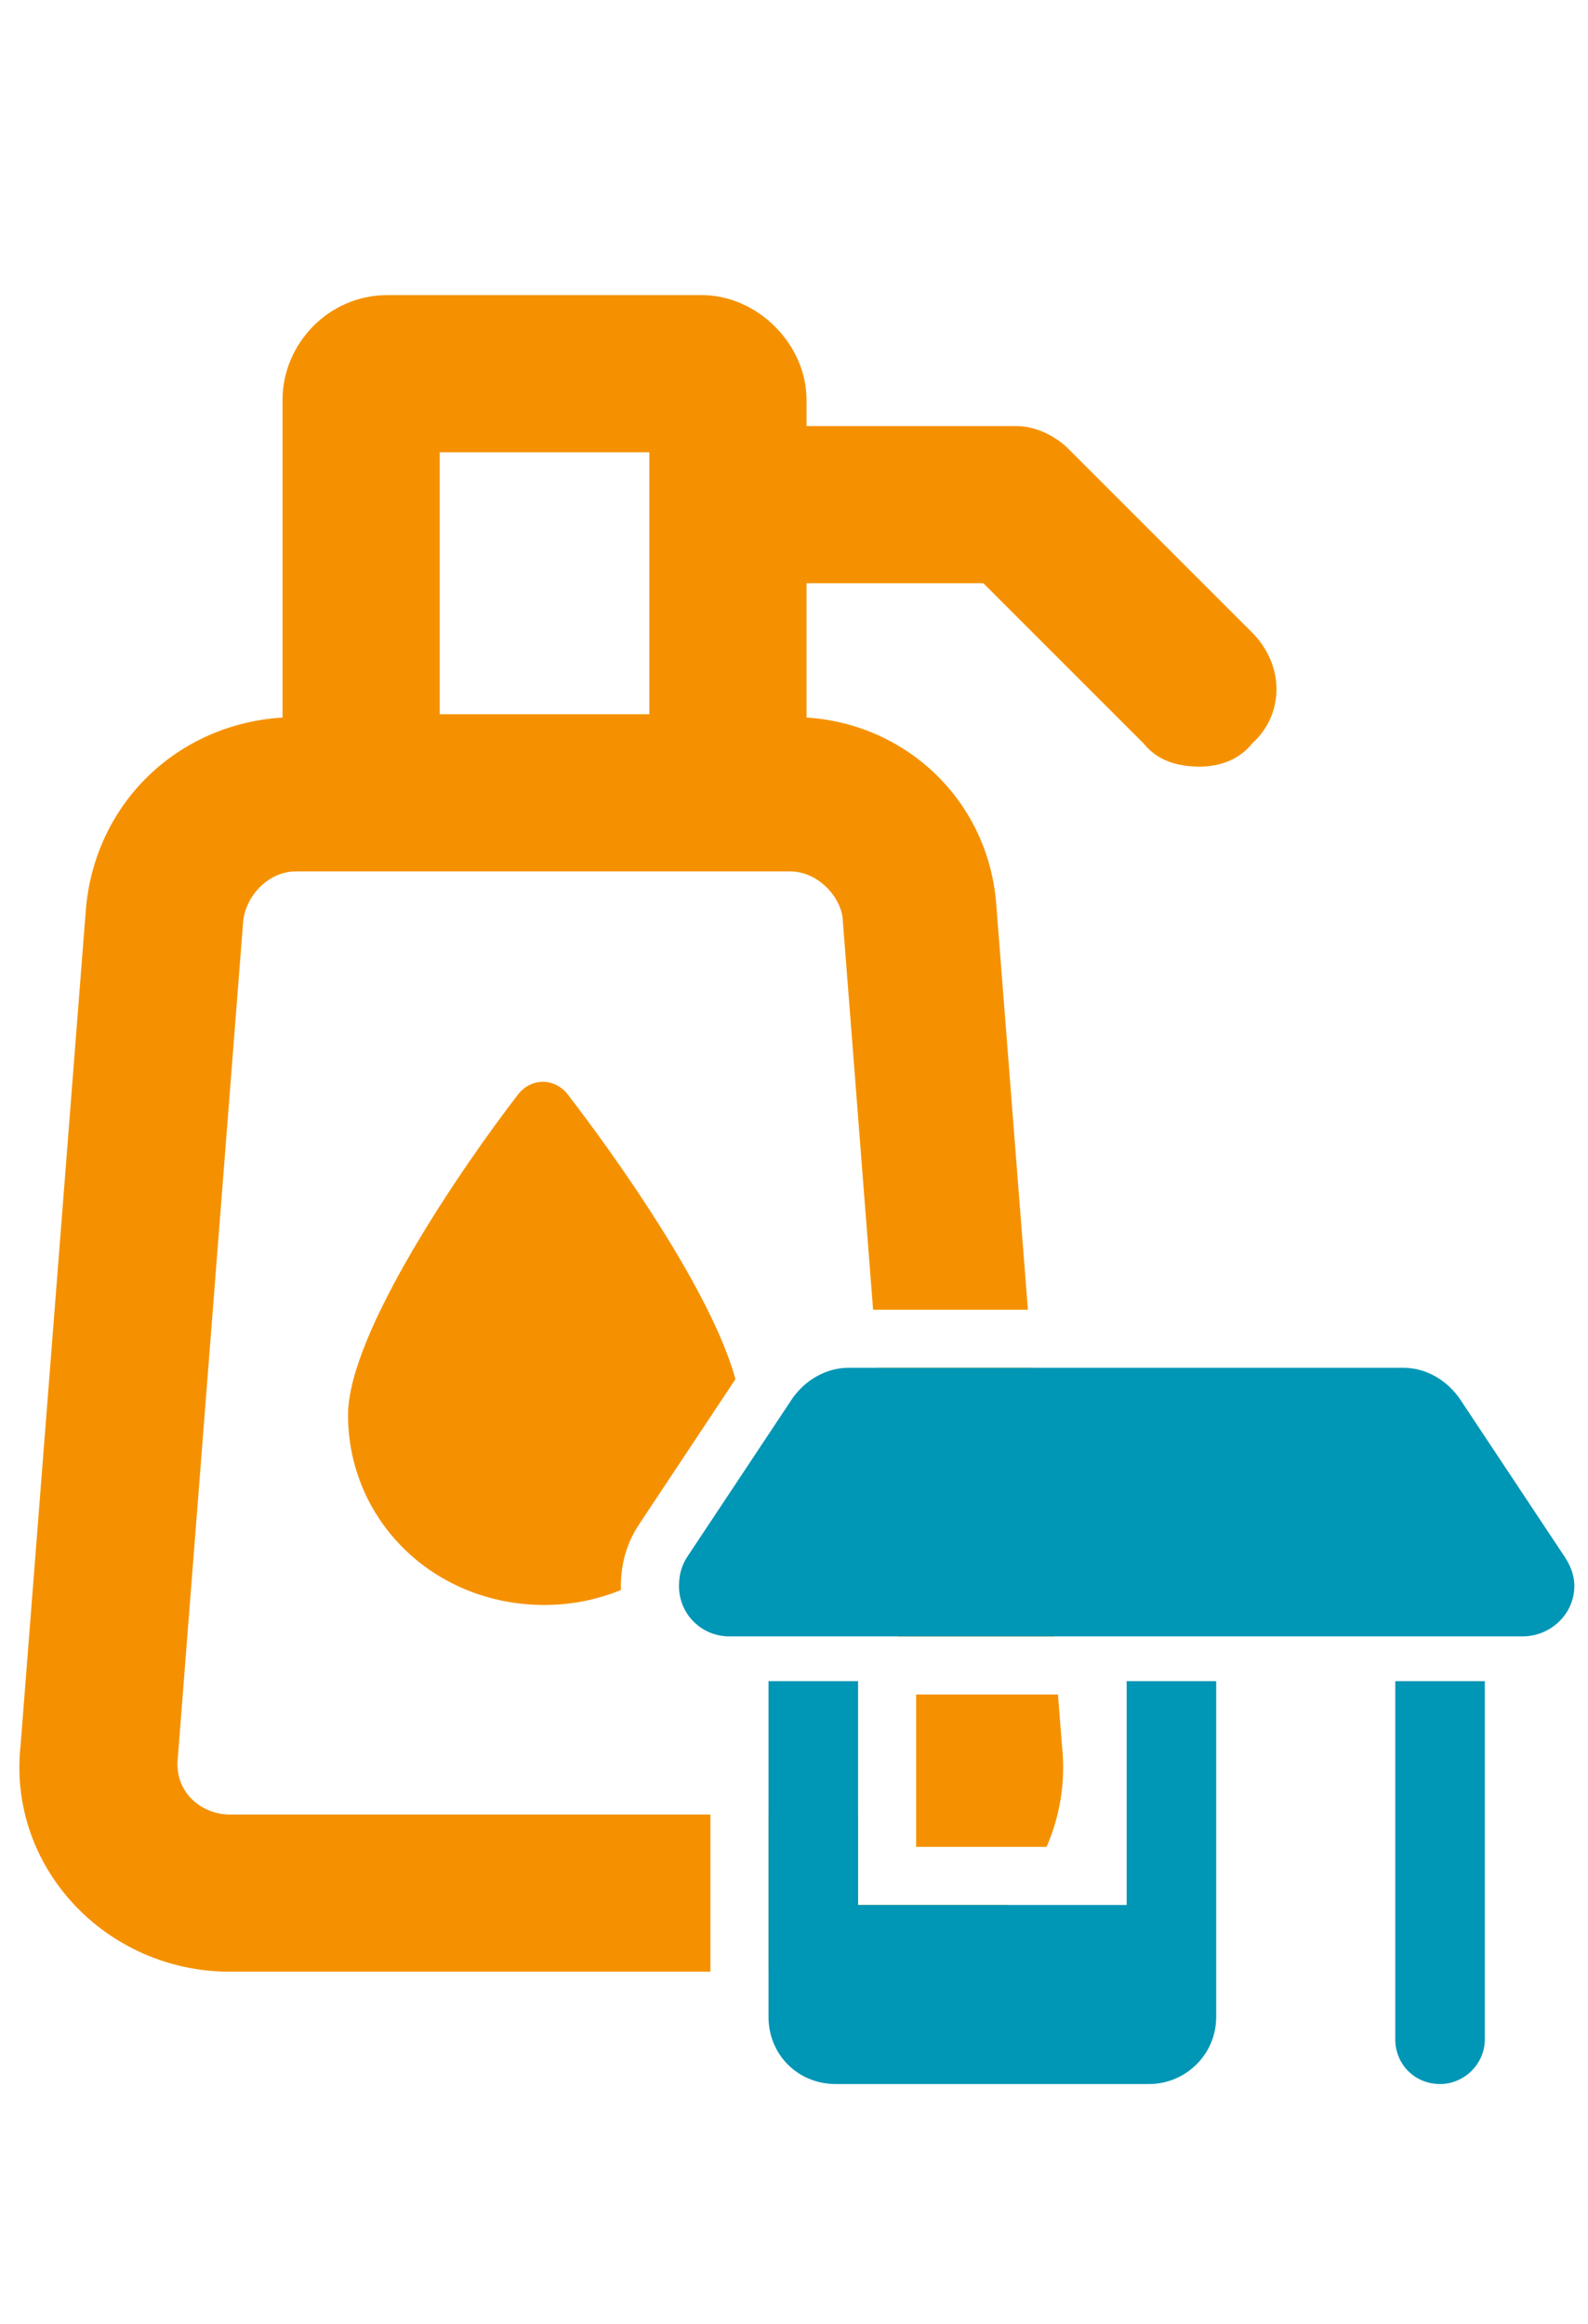
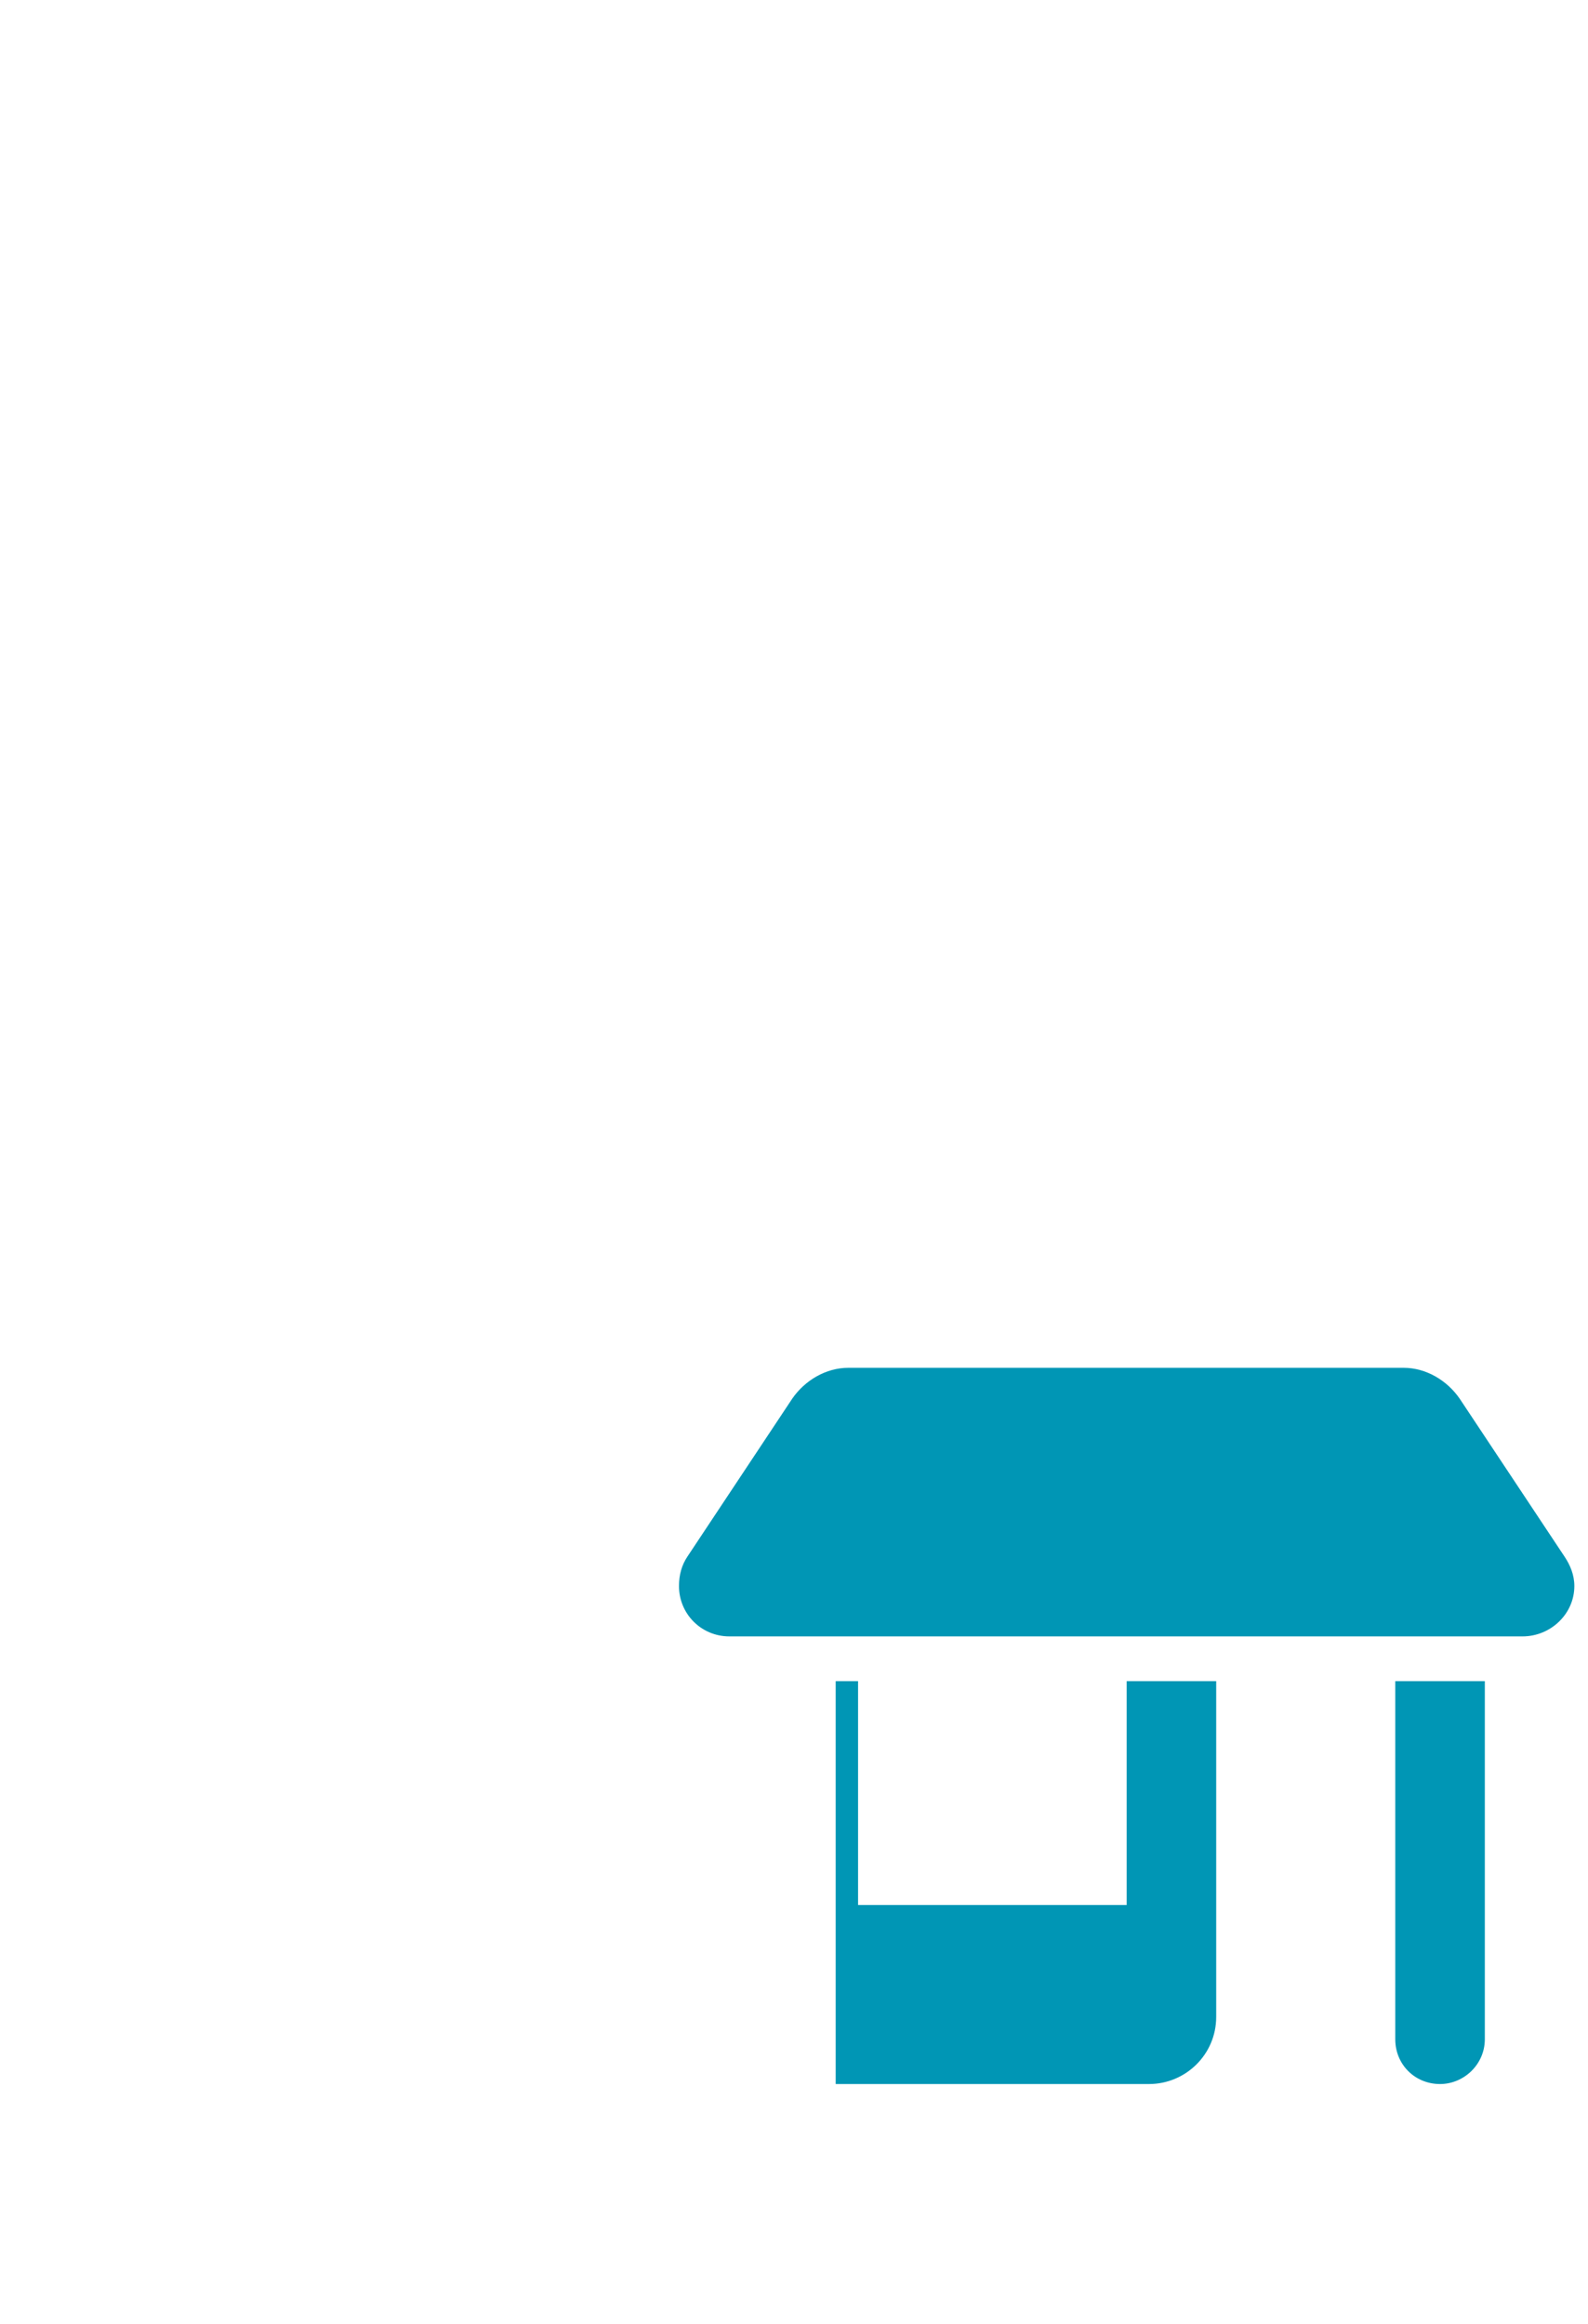
<svg xmlns="http://www.w3.org/2000/svg" width="82" height="120" viewBox="0 0 82 120" fill="none">
-   <path fill-rule="evenodd" clip-rule="evenodd" d="M17.972 73.074C17.972 68.847 23.89 60.222 26.765 56.501C27.442 55.656 28.626 55.656 29.302 56.501C31.803 59.738 36.736 66.687 37.977 71.223L32.998 78.724L32.996 78.727C32.344 79.706 32.061 80.804 32.061 81.905C32.061 81.973 32.062 82.041 32.064 82.109C30.85 82.607 29.516 82.883 28.118 82.883C22.369 82.883 17.972 78.486 17.972 73.074ZM36.684 93.706H11.884C10.362 93.706 9.009 92.522 9.178 90.831L12.56 47.539C12.729 46.186 13.913 45.002 15.266 45.002H40.801C42.154 45.002 43.338 46.186 43.507 47.37L45.084 67.636H53.078L51.456 46.862C51.117 41.451 46.889 37.392 41.647 37.054V30.12H50.779L59.065 38.407C59.742 39.252 60.757 39.59 61.94 39.59C62.955 39.59 63.97 39.252 64.646 38.407C66.337 36.885 66.337 34.348 64.646 32.657L55.176 23.187C54.499 22.51 53.485 22.003 52.47 22.003H41.647V20.65C41.647 17.775 39.11 15.239 36.236 15.239H20.001C16.957 15.239 14.589 17.775 14.589 20.65V37.054C9.178 37.392 4.95 41.451 4.443 46.862L1.061 90.154C0.384 96.412 5.457 101.823 11.884 101.823H36.684V93.706ZM39.684 93.706V101.823H44.184C47.292 101.823 50.108 100.488 52.072 98.376H44.308V93.703C44.267 93.705 44.225 93.706 44.184 93.706H39.684ZM46.397 84.506H54.396L53.313 70.636H45.318L46.397 84.506ZM54.631 87.506H47.308V95.376H54.043C54.734 93.789 55.038 92.009 54.838 90.154L54.631 87.506ZM33.53 23.356H22.707V36.885H33.53V23.356Z" fill="#F59100" />
-   <path d="M35.061 81.905C35.061 81.327 35.205 80.822 35.494 80.388L40.912 72.225C41.562 71.286 42.646 70.636 43.802 70.636H72.482C73.638 70.636 74.721 71.286 75.371 72.225L80.79 80.388C81.079 80.822 81.295 81.327 81.295 81.905C81.295 83.35 80.067 84.506 78.622 84.506H37.661C36.217 84.506 35.061 83.35 35.061 81.905ZM39.684 86.818H44.308V98.376H58.178V86.818H62.801V104.156C62.801 106.106 61.212 107.623 59.334 107.623H43.152C41.201 107.623 39.684 106.106 39.684 104.156V86.818ZM72.048 86.818H76.672V105.312C76.672 106.612 75.588 107.623 74.36 107.623C73.06 107.623 72.048 106.612 72.048 105.312V86.818Z" fill="#0096B5" />
+   <path d="M35.061 81.905C35.061 81.327 35.205 80.822 35.494 80.388L40.912 72.225C41.562 71.286 42.646 70.636 43.802 70.636H72.482C73.638 70.636 74.721 71.286 75.371 72.225L80.79 80.388C81.079 80.822 81.295 81.327 81.295 81.905C81.295 83.35 80.067 84.506 78.622 84.506H37.661C36.217 84.506 35.061 83.35 35.061 81.905ZM39.684 86.818H44.308V98.376H58.178V86.818H62.801V104.156C62.801 106.106 61.212 107.623 59.334 107.623H43.152V86.818ZM72.048 86.818H76.672V105.312C76.672 106.612 75.588 107.623 74.36 107.623C73.06 107.623 72.048 106.612 72.048 105.312V86.818Z" fill="#0096B5" />
</svg>